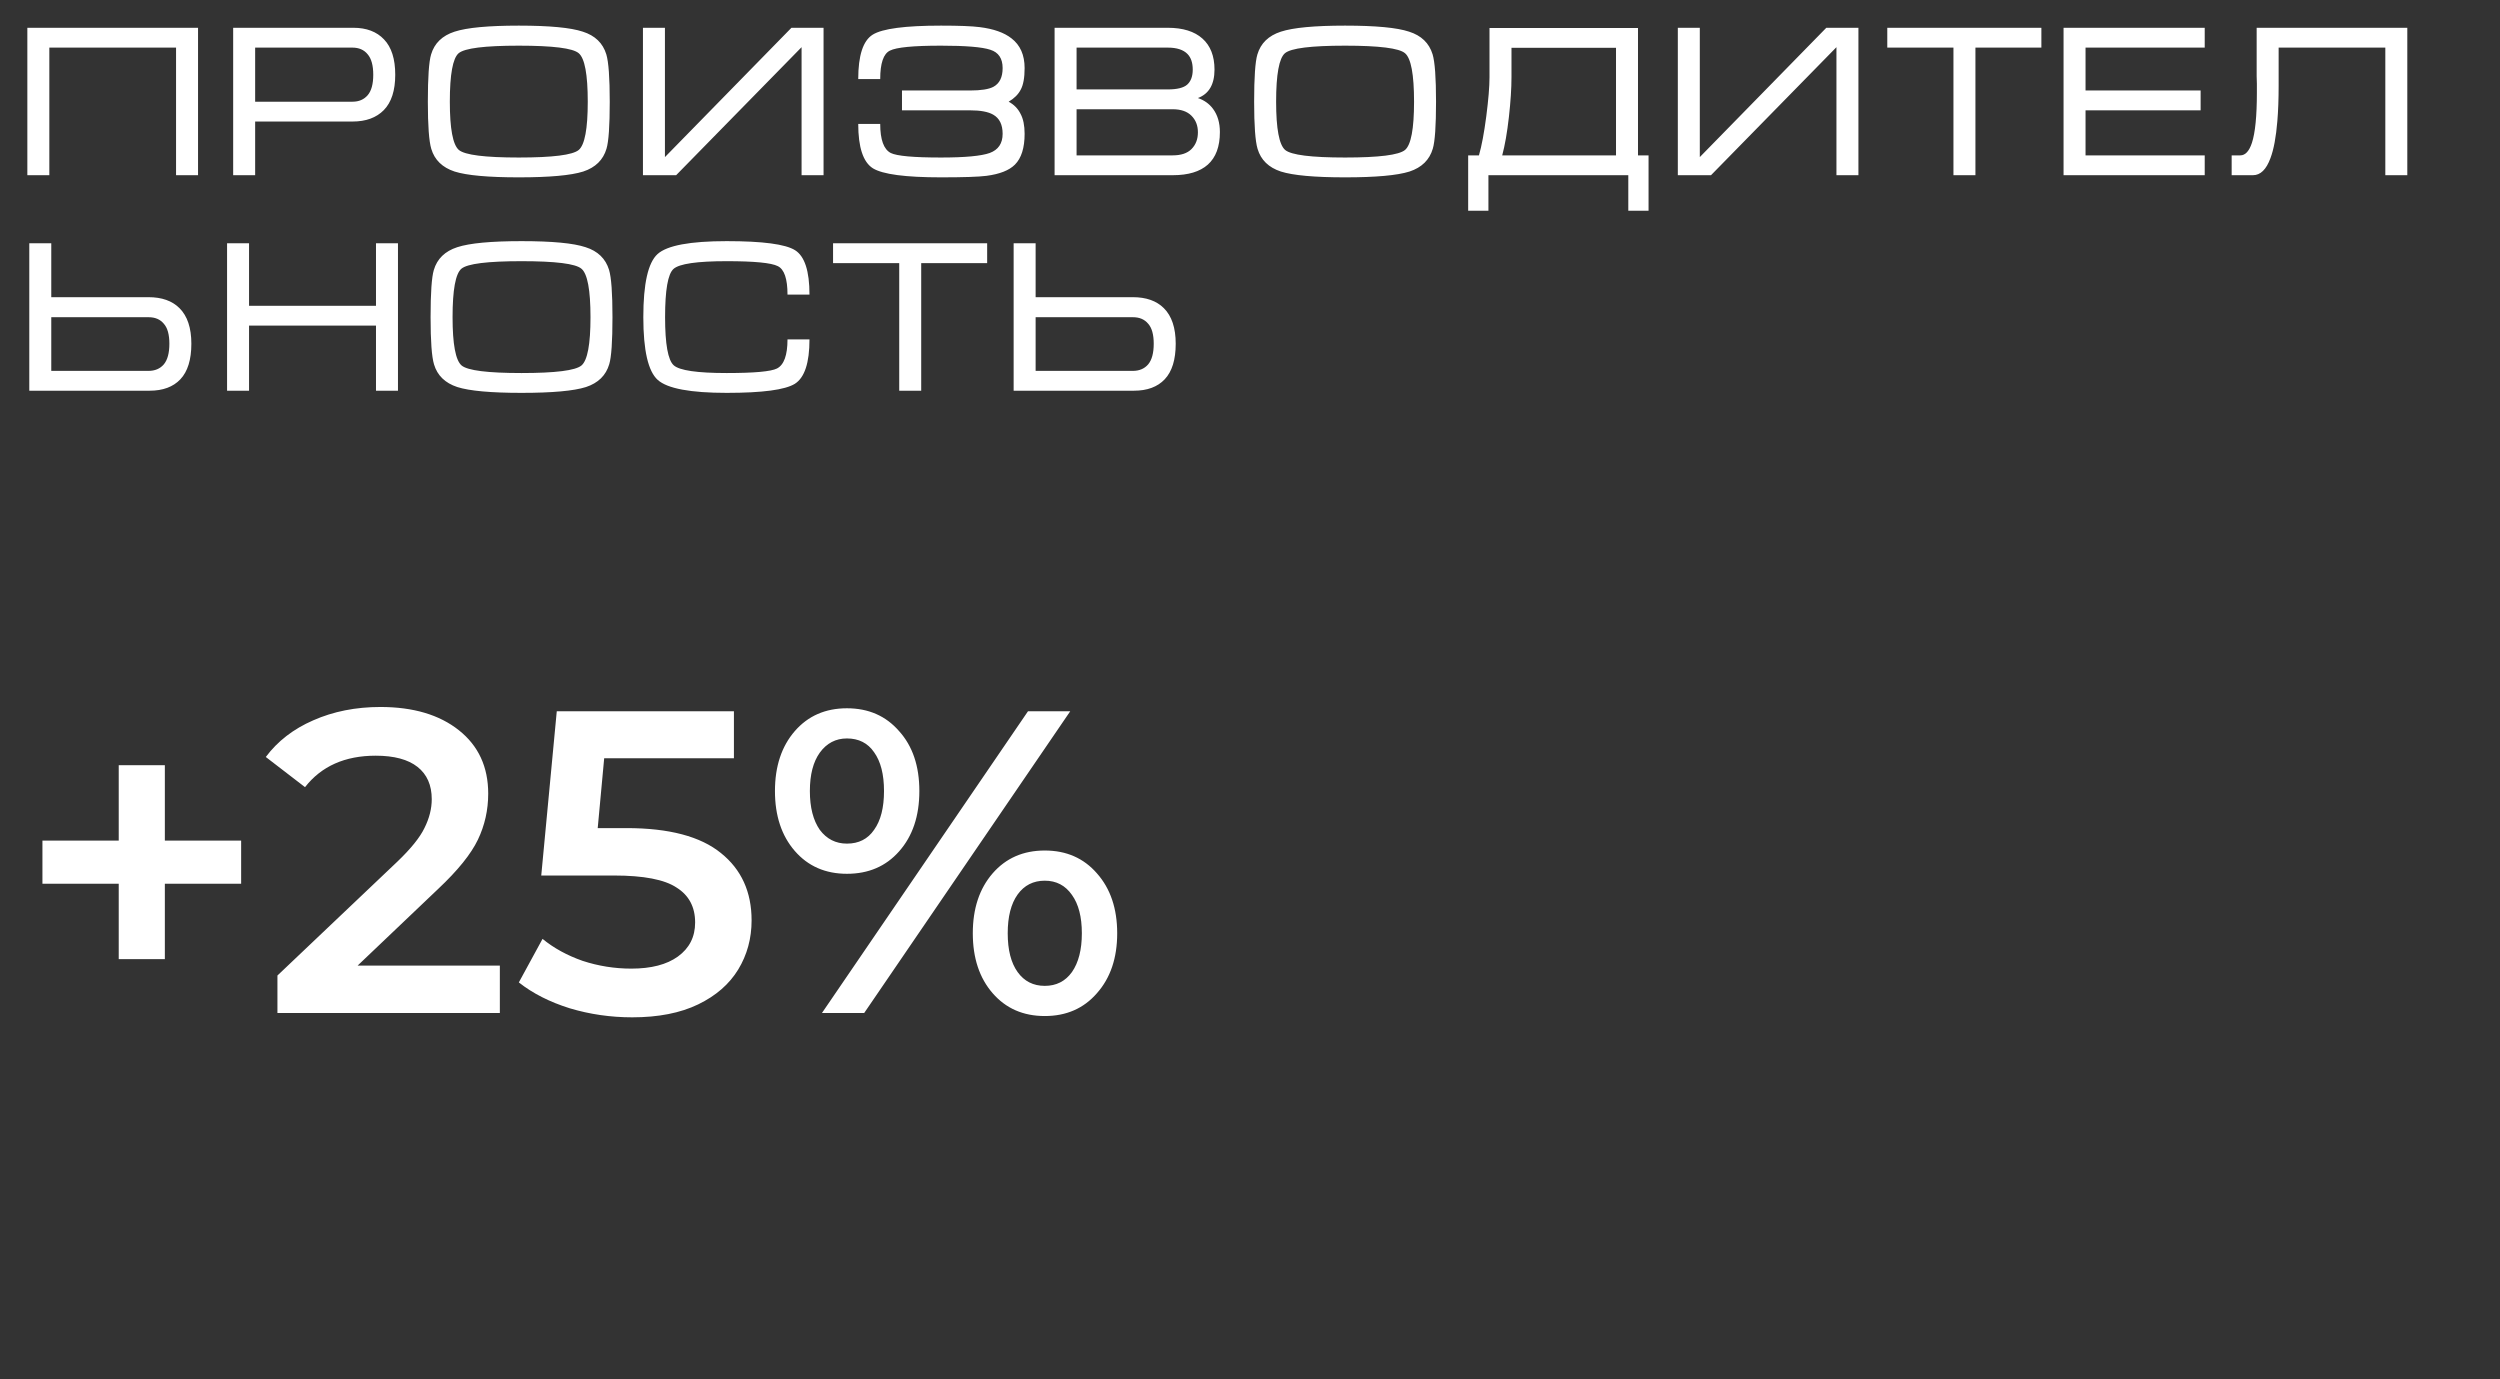
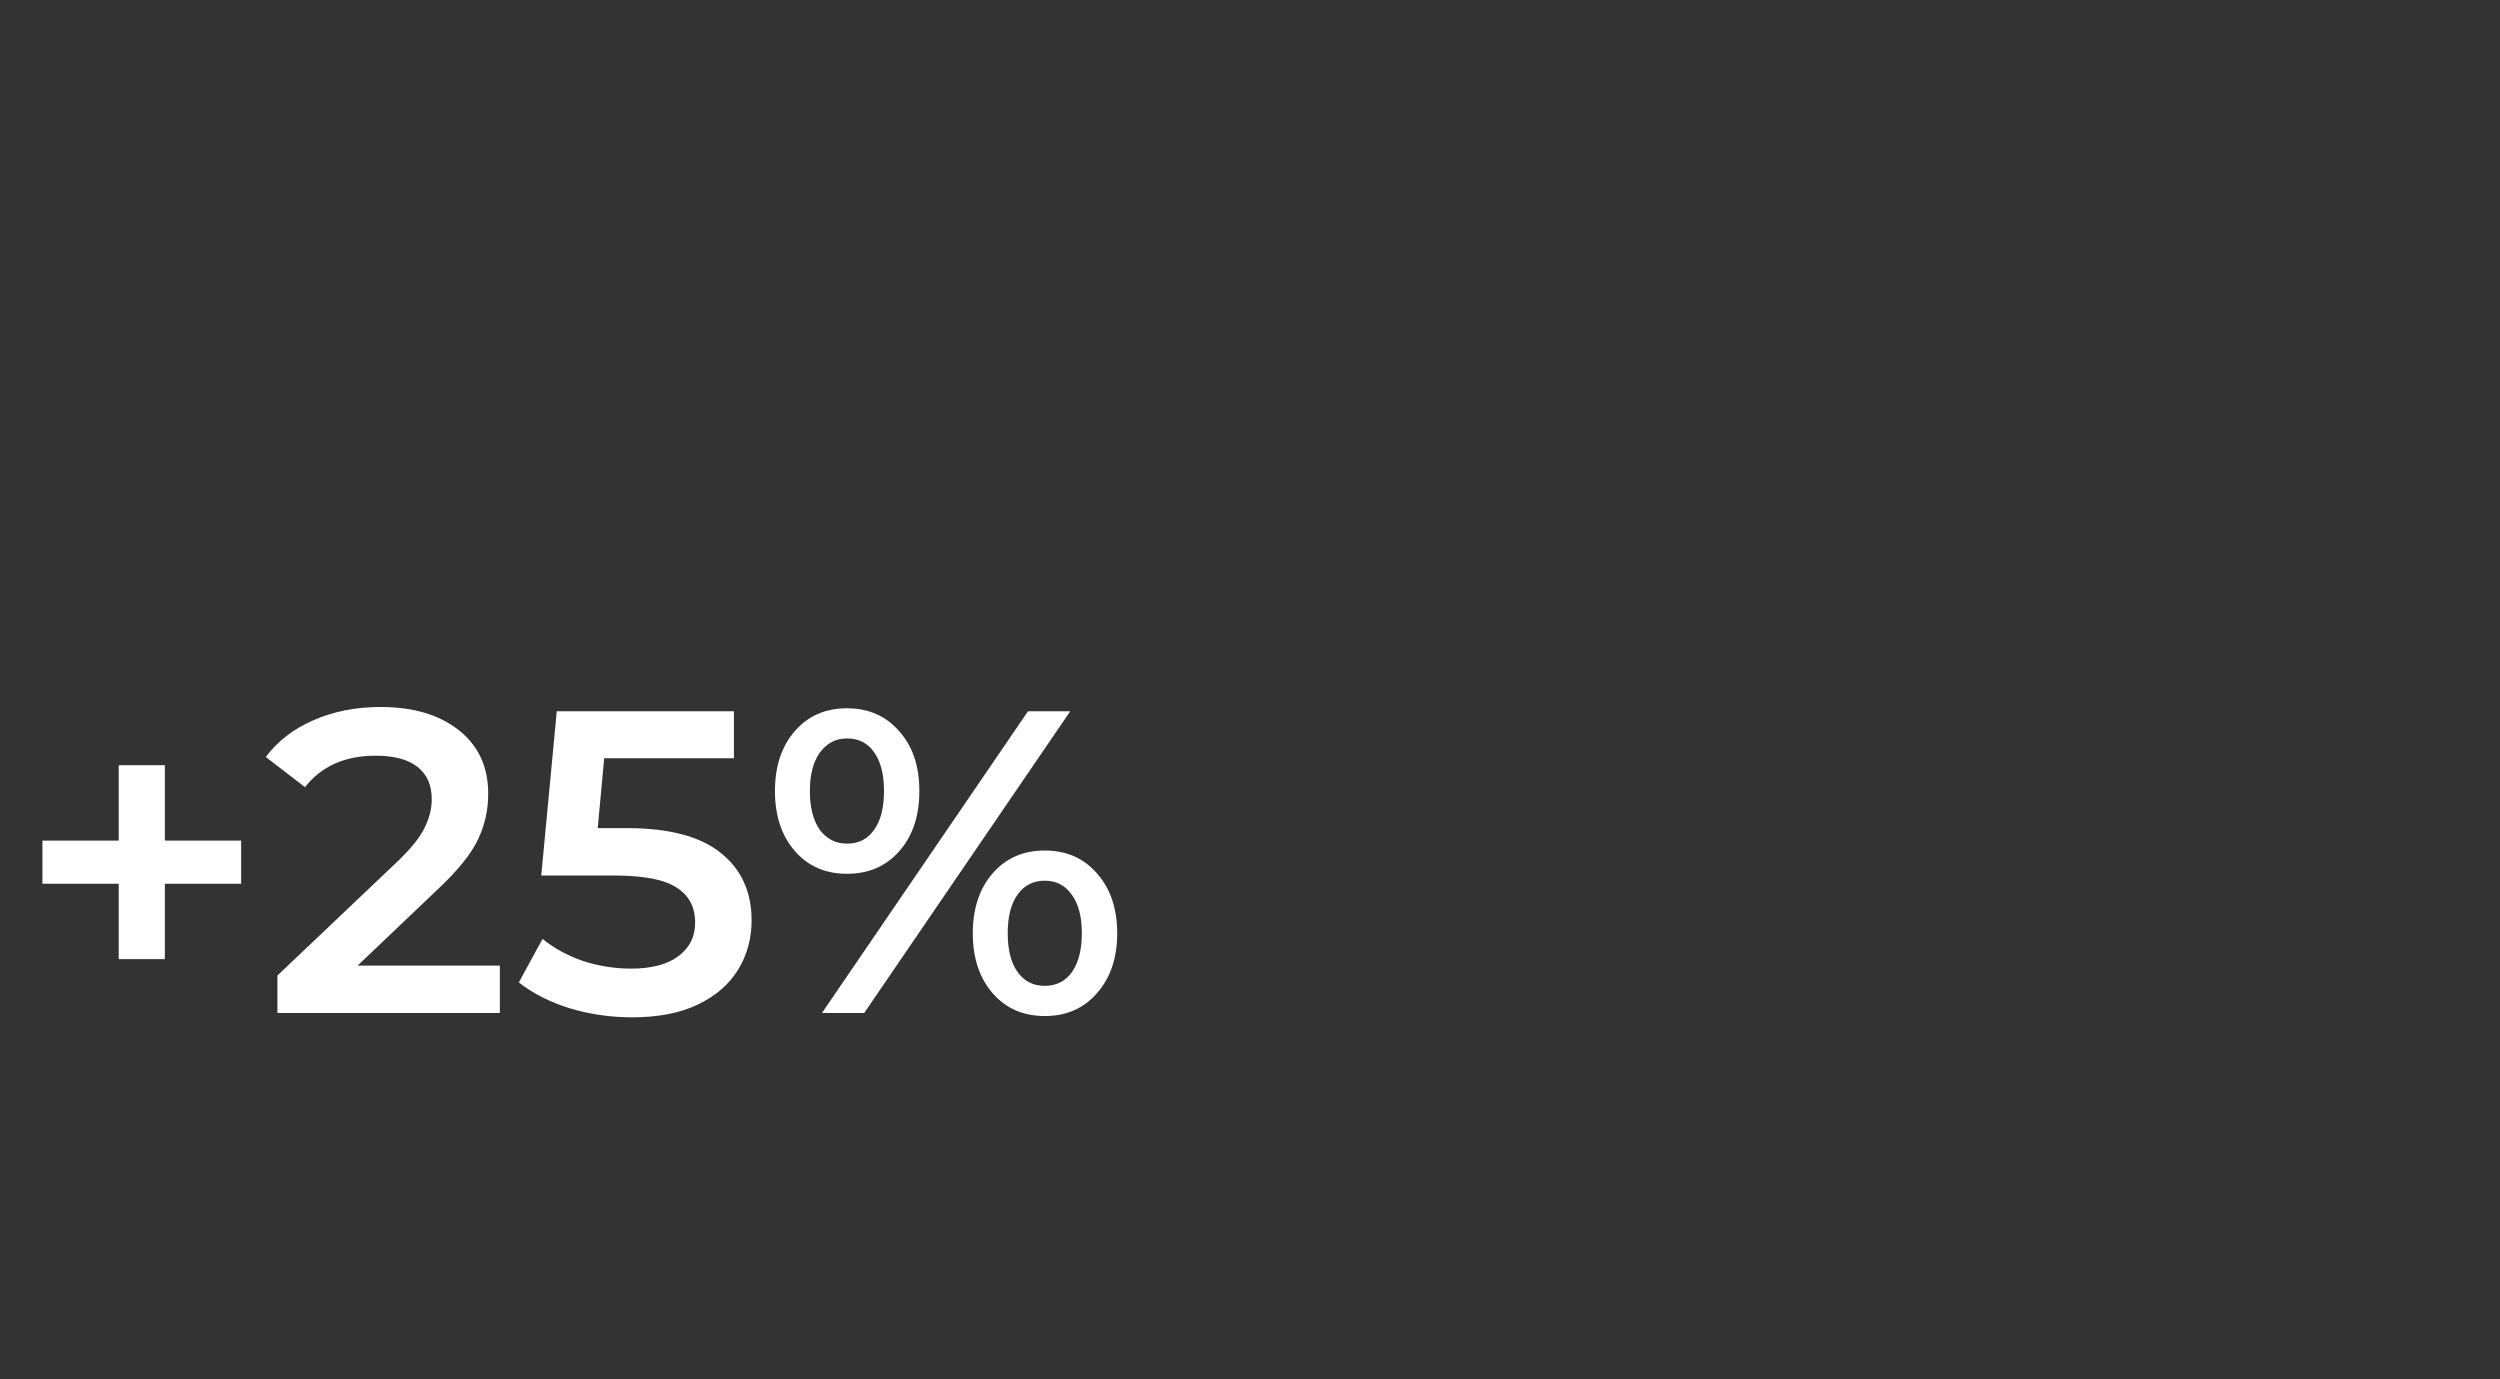
<svg xmlns="http://www.w3.org/2000/svg" width="116" height="64" viewBox="0 0 116 64" fill="none">
  <rect x="0" y="0" width="116" height="64" fill="#333333" stroke="none" />
  <path d="M11.189 41.004H7.649V44.504H5.509V41.004H1.969V39.004H5.509V35.504H7.649V39.004H11.189V41.004ZM23.193 44.804V47.004H12.873V45.264L18.433 39.984C19.06 39.384 19.48 38.864 19.693 38.424C19.92 37.971 20.033 37.524 20.033 37.084C20.033 36.431 19.813 35.931 19.373 35.584C18.933 35.238 18.287 35.064 17.433 35.064C16.007 35.064 14.913 35.551 14.153 36.524L12.333 35.124C12.88 34.391 13.613 33.824 14.533 33.424C15.467 33.011 16.507 32.804 17.653 32.804C19.173 32.804 20.387 33.164 21.293 33.884C22.2 34.604 22.653 35.584 22.653 36.824C22.653 37.584 22.493 38.298 22.173 38.964C21.853 39.631 21.24 40.391 20.333 41.244L16.593 44.804H23.193ZM29.074 38.424C31.047 38.424 32.507 38.811 33.454 39.584C34.401 40.344 34.874 41.384 34.874 42.704C34.874 43.544 34.667 44.304 34.254 44.984C33.84 45.664 33.221 46.204 32.394 46.604C31.567 47.004 30.547 47.204 29.334 47.204C28.334 47.204 27.367 47.064 26.434 46.784C25.5 46.491 24.714 46.091 24.074 45.584L25.174 43.564C25.694 43.991 26.314 44.331 27.034 44.584C27.767 44.824 28.52 44.944 29.294 44.944C30.214 44.944 30.934 44.758 31.454 44.384C31.987 43.998 32.254 43.471 32.254 42.804C32.254 42.084 31.967 41.544 31.394 41.184C30.834 40.811 29.867 40.624 28.494 40.624H25.114L25.834 33.004H34.054V35.184H28.034L27.734 38.424H29.074ZM39.298 40.544C38.298 40.544 37.492 40.191 36.878 39.484C36.265 38.778 35.958 37.851 35.958 36.704C35.958 35.558 36.265 34.631 36.878 33.924C37.492 33.218 38.298 32.864 39.298 32.864C40.298 32.864 41.105 33.218 41.718 33.924C42.345 34.618 42.658 35.544 42.658 36.704C42.658 37.864 42.345 38.798 41.718 39.504C41.105 40.198 40.298 40.544 39.298 40.544ZM47.698 33.004H49.658L40.098 47.004H38.138L47.698 33.004ZM39.298 39.144C39.845 39.144 40.265 38.931 40.558 38.504C40.865 38.078 41.018 37.478 41.018 36.704C41.018 35.931 40.865 35.331 40.558 34.904C40.265 34.478 39.845 34.264 39.298 34.264C38.778 34.264 38.358 34.484 38.038 34.924C37.732 35.351 37.578 35.944 37.578 36.704C37.578 37.464 37.732 38.064 38.038 38.504C38.358 38.931 38.778 39.144 39.298 39.144ZM48.478 47.144C47.478 47.144 46.672 46.791 46.058 46.084C45.445 45.378 45.138 44.451 45.138 43.304C45.138 42.158 45.445 41.231 46.058 40.524C46.672 39.818 47.478 39.464 48.478 39.464C49.478 39.464 50.285 39.818 50.898 40.524C51.525 41.231 51.838 42.158 51.838 43.304C51.838 44.451 51.525 45.378 50.898 46.084C50.285 46.791 49.478 47.144 48.478 47.144ZM48.478 45.744C49.012 45.744 49.432 45.531 49.738 45.104C50.045 44.664 50.198 44.064 50.198 43.304C50.198 42.544 50.045 41.951 49.738 41.524C49.432 41.084 49.012 40.864 48.478 40.864C47.945 40.864 47.525 41.078 47.218 41.504C46.912 41.931 46.758 42.531 46.758 43.304C46.758 44.078 46.912 44.678 47.218 45.104C47.525 45.531 47.945 45.744 48.478 45.744Z" fill="white" />
-   <path d="M1.269 1.289H9.189V8.129H8.169V2.209H2.289V8.129H1.269V1.289ZM10.819 8.129V1.289H16.399C17.005 1.289 17.479 1.469 17.819 1.829C18.165 2.189 18.339 2.735 18.339 3.469C18.339 4.202 18.162 4.749 17.809 5.109C17.462 5.462 16.979 5.639 16.359 5.639H11.839V8.129H10.819ZM11.839 4.719H16.359C16.652 4.719 16.885 4.619 17.059 4.419C17.232 4.219 17.319 3.902 17.319 3.469C17.319 3.035 17.232 2.719 17.059 2.519C16.892 2.312 16.655 2.209 16.349 2.209H11.839V4.719ZM24.072 8.229C22.652 8.229 21.659 8.139 21.092 7.959C20.526 7.772 20.166 7.422 20.012 6.909C19.905 6.555 19.852 5.825 19.852 4.719C19.852 3.592 19.902 2.862 20.002 2.529C20.155 2.009 20.519 1.655 21.092 1.469C21.666 1.282 22.659 1.189 24.072 1.189C25.492 1.189 26.482 1.282 27.042 1.469C27.609 1.649 27.972 1.999 28.132 2.519C28.239 2.872 28.292 3.605 28.292 4.719C28.292 5.839 28.242 6.565 28.142 6.899C27.989 7.419 27.629 7.772 27.062 7.959C26.495 8.139 25.499 8.229 24.072 8.229ZM24.072 7.309C25.645 7.309 26.572 7.192 26.852 6.959C27.132 6.725 27.272 5.979 27.272 4.719C27.272 3.452 27.132 2.702 26.852 2.469C26.579 2.235 25.652 2.119 24.072 2.119C22.492 2.119 21.562 2.235 21.282 2.469C21.009 2.702 20.872 3.452 20.872 4.719C20.872 5.972 21.012 6.719 21.292 6.959C21.572 7.192 22.499 7.309 24.072 7.309ZM38.213 1.289V8.129H37.193V2.189L31.373 8.129H29.833V1.289H30.853V7.289L36.723 1.289H38.213ZM47.542 3.159C47.542 3.605 47.482 3.939 47.362 4.159C47.249 4.379 47.062 4.565 46.802 4.719C47.049 4.852 47.232 5.039 47.352 5.279C47.479 5.512 47.542 5.822 47.542 6.209C47.542 6.862 47.392 7.339 47.092 7.639C46.826 7.905 46.386 8.079 45.772 8.159C45.412 8.205 44.709 8.229 43.662 8.229C42.009 8.229 40.956 8.089 40.502 7.809C40.049 7.522 39.822 6.835 39.822 5.749H40.842C40.842 6.482 41.006 6.932 41.332 7.099C41.612 7.239 42.389 7.309 43.662 7.309C44.776 7.309 45.529 7.239 45.922 7.099C46.322 6.952 46.522 6.655 46.522 6.209C46.522 5.782 46.376 5.485 46.082 5.319C45.849 5.185 45.489 5.119 45.002 5.119H41.852V4.199H45.002C45.516 4.199 45.879 4.142 46.092 4.029C46.379 3.875 46.522 3.585 46.522 3.159C46.522 2.712 46.332 2.429 45.952 2.309C45.572 2.182 44.809 2.119 43.662 2.119C42.382 2.119 41.592 2.195 41.292 2.349C40.992 2.495 40.842 2.935 40.842 3.669H39.822C39.822 2.575 40.046 1.889 40.492 1.609C40.939 1.329 41.996 1.189 43.662 1.189C44.496 1.189 45.096 1.212 45.462 1.259C46.102 1.339 46.592 1.512 46.932 1.779C47.339 2.092 47.542 2.552 47.542 3.159ZM56.603 6.129C56.603 6.802 56.416 7.305 56.043 7.639C55.676 7.965 55.136 8.129 54.423 8.129H48.933V1.289H54.183C54.883 1.289 55.42 1.455 55.793 1.789C56.166 2.122 56.353 2.602 56.353 3.229C56.353 3.915 56.096 4.355 55.583 4.549C55.876 4.649 56.11 4.815 56.283 5.049C56.496 5.335 56.603 5.695 56.603 6.129ZM55.343 3.229C55.343 2.915 55.263 2.675 55.103 2.509C54.91 2.309 54.603 2.209 54.183 2.209H49.953V4.149H54.183C54.616 4.149 54.916 4.075 55.083 3.929C55.256 3.775 55.343 3.542 55.343 3.229ZM49.953 5.069V7.209H54.413C54.8 7.209 55.09 7.112 55.283 6.919C55.483 6.719 55.583 6.459 55.583 6.139C55.583 5.825 55.483 5.569 55.283 5.369C55.083 5.169 54.793 5.069 54.413 5.069H49.953ZM62.412 8.229C60.992 8.229 59.999 8.139 59.432 7.959C58.865 7.772 58.505 7.422 58.352 6.909C58.245 6.555 58.192 5.825 58.192 4.719C58.192 3.592 58.242 2.862 58.342 2.529C58.495 2.009 58.859 1.655 59.432 1.469C60.005 1.282 60.999 1.189 62.412 1.189C63.832 1.189 64.822 1.282 65.382 1.469C65.949 1.649 66.312 1.999 66.472 2.519C66.579 2.872 66.632 3.605 66.632 4.719C66.632 5.839 66.582 6.565 66.482 6.899C66.329 7.419 65.969 7.772 65.402 7.959C64.835 8.139 63.839 8.229 62.412 8.229ZM62.412 7.309C63.985 7.309 64.912 7.192 65.192 6.959C65.472 6.725 65.612 5.979 65.612 4.719C65.612 3.452 65.472 2.702 65.192 2.469C64.919 2.235 63.992 2.119 62.412 2.119C60.832 2.119 59.902 2.235 59.622 2.469C59.349 2.702 59.212 3.452 59.212 4.719C59.212 5.972 59.352 6.719 59.632 6.959C59.912 7.192 60.839 7.309 62.412 7.309ZM69.113 3.579V1.299H76.003V7.209H76.493V9.779H75.553V8.129H69.063V9.779H68.123V7.209H68.623C68.75 6.769 68.863 6.165 68.963 5.399C69.063 4.625 69.113 4.019 69.113 3.579ZM74.983 2.219H70.133V3.579C70.133 4.099 70.093 4.715 70.013 5.429C69.933 6.142 69.83 6.735 69.703 7.209H74.983V2.219ZM86.231 1.289V8.129H85.211V2.189L79.391 8.129H77.851V1.289H78.871V7.289L84.741 1.289H86.231ZM87.57 1.289H94.72V2.209H91.66V8.129H90.64V2.209H87.57V1.289ZM95.749 1.289H102.299V2.209H96.769V4.199H102.109V5.119H96.769V7.209H102.299V8.129H95.749V1.289ZM103.549 7.209H103.949C104.182 7.209 104.362 7.015 104.489 6.629C104.642 6.162 104.719 5.385 104.719 4.299V4.139V3.999V3.889C104.719 3.769 104.716 3.652 104.709 3.539C104.709 3.419 104.709 3.305 104.709 3.199V1.289H111.699V8.129H110.679V2.209H105.729V3.499V3.959C105.729 4.592 105.709 5.145 105.669 5.619C105.609 6.359 105.502 6.932 105.349 7.339C105.156 7.865 104.886 8.129 104.539 8.129H103.549V7.209ZM1.359 11.289H2.379V13.789H6.889C7.509 13.789 7.989 13.959 8.329 14.299C8.696 14.665 8.879 15.215 8.879 15.949C8.879 16.689 8.709 17.239 8.369 17.599C8.036 17.952 7.559 18.129 6.939 18.129H1.359V11.289ZM2.379 14.719V17.209H6.889C7.189 17.209 7.426 17.109 7.599 16.909C7.773 16.702 7.859 16.382 7.859 15.949C7.859 15.522 7.773 15.212 7.599 15.019C7.433 14.819 7.199 14.719 6.899 14.719H2.379ZM10.536 11.289H11.556V14.189H17.446V11.289H18.466V18.129H17.446V15.109H11.556V18.129H10.536V11.289ZM24.199 18.229C22.779 18.229 21.786 18.139 21.219 17.959C20.652 17.772 20.292 17.422 20.139 16.909C20.032 16.555 19.979 15.825 19.979 14.719C19.979 13.592 20.029 12.862 20.129 12.529C20.282 12.009 20.646 11.655 21.219 11.469C21.792 11.282 22.786 11.189 24.199 11.189C25.619 11.189 26.609 11.282 27.169 11.469C27.736 11.649 28.099 11.999 28.259 12.519C28.366 12.872 28.419 13.605 28.419 14.719C28.419 15.839 28.369 16.565 28.269 16.899C28.116 17.419 27.756 17.772 27.189 17.959C26.622 18.139 25.626 18.229 24.199 18.229ZM24.199 17.309C25.772 17.309 26.699 17.192 26.979 16.959C27.259 16.725 27.399 15.979 27.399 14.719C27.399 13.452 27.259 12.702 26.979 12.469C26.706 12.235 25.779 12.119 24.199 12.119C22.619 12.119 21.689 12.235 21.409 12.469C21.136 12.702 20.999 13.452 20.999 14.719C20.999 15.972 21.139 16.719 21.419 16.959C21.699 17.192 22.626 17.309 24.199 17.309ZM30.86 14.719C30.86 15.965 30.994 16.709 31.26 16.949C31.527 17.189 32.347 17.309 33.72 17.309C34.994 17.309 35.77 17.239 36.05 17.099C36.377 16.932 36.54 16.482 36.54 15.749H37.56C37.56 16.835 37.334 17.522 36.88 17.809C36.427 18.089 35.374 18.229 33.72 18.229C32.034 18.229 30.967 18.029 30.52 17.629C30.074 17.229 29.85 16.259 29.85 14.719C29.85 13.165 30.07 12.189 30.51 11.789C30.95 11.389 32.02 11.189 33.72 11.189C35.387 11.189 36.444 11.329 36.89 11.609C37.337 11.889 37.56 12.575 37.56 13.669H36.54C36.54 12.935 36.39 12.495 36.09 12.349C35.79 12.195 35 12.119 33.72 12.119C32.34 12.119 31.517 12.239 31.25 12.479C30.99 12.712 30.86 13.459 30.86 14.719ZM38.654 11.289H45.804V12.209H42.744V18.129H41.724V12.209H38.654V11.289ZM47.033 11.289H48.053V13.789H52.563C53.183 13.789 53.663 13.959 54.003 14.299C54.37 14.665 54.553 15.215 54.553 15.949C54.553 16.689 54.383 17.239 54.043 17.599C53.71 17.952 53.233 18.129 52.613 18.129H47.033V11.289ZM48.053 14.719V17.209H52.563C52.863 17.209 53.1 17.109 53.273 16.909C53.447 16.702 53.533 16.382 53.533 15.949C53.533 15.522 53.447 15.212 53.273 15.019C53.106 14.819 52.873 14.719 52.573 14.719H48.053Z" fill="white" />
</svg>